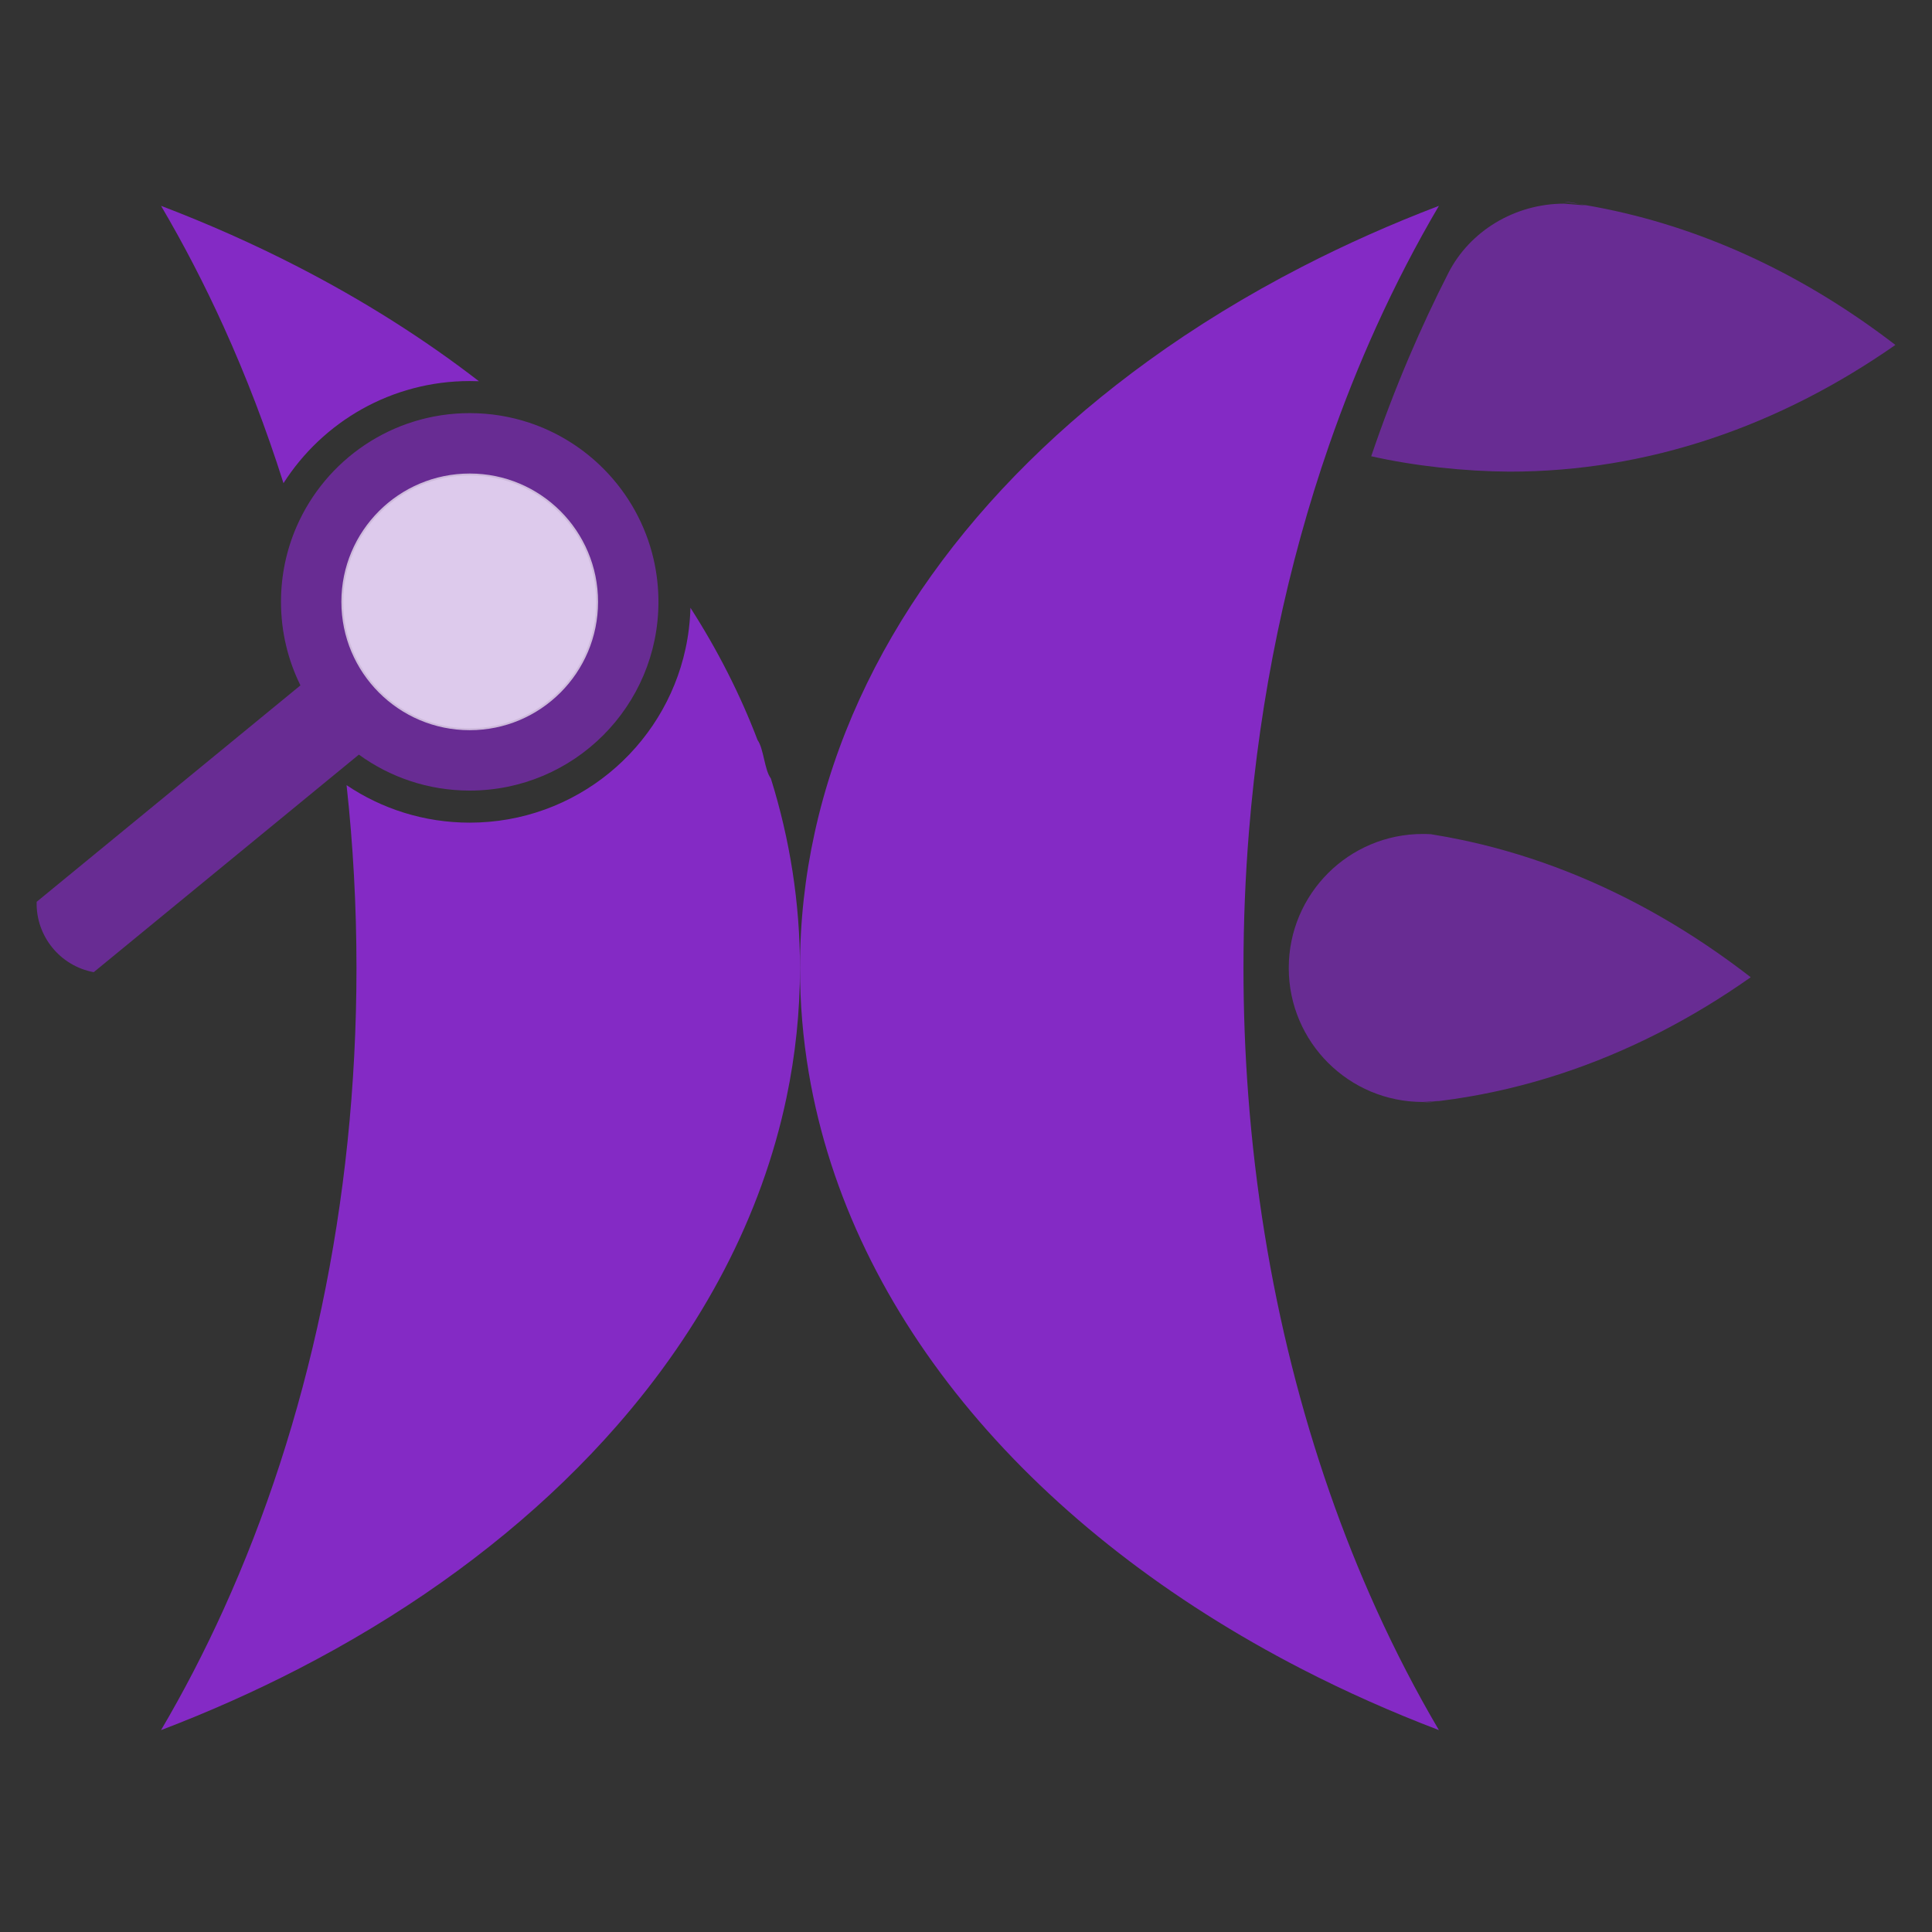
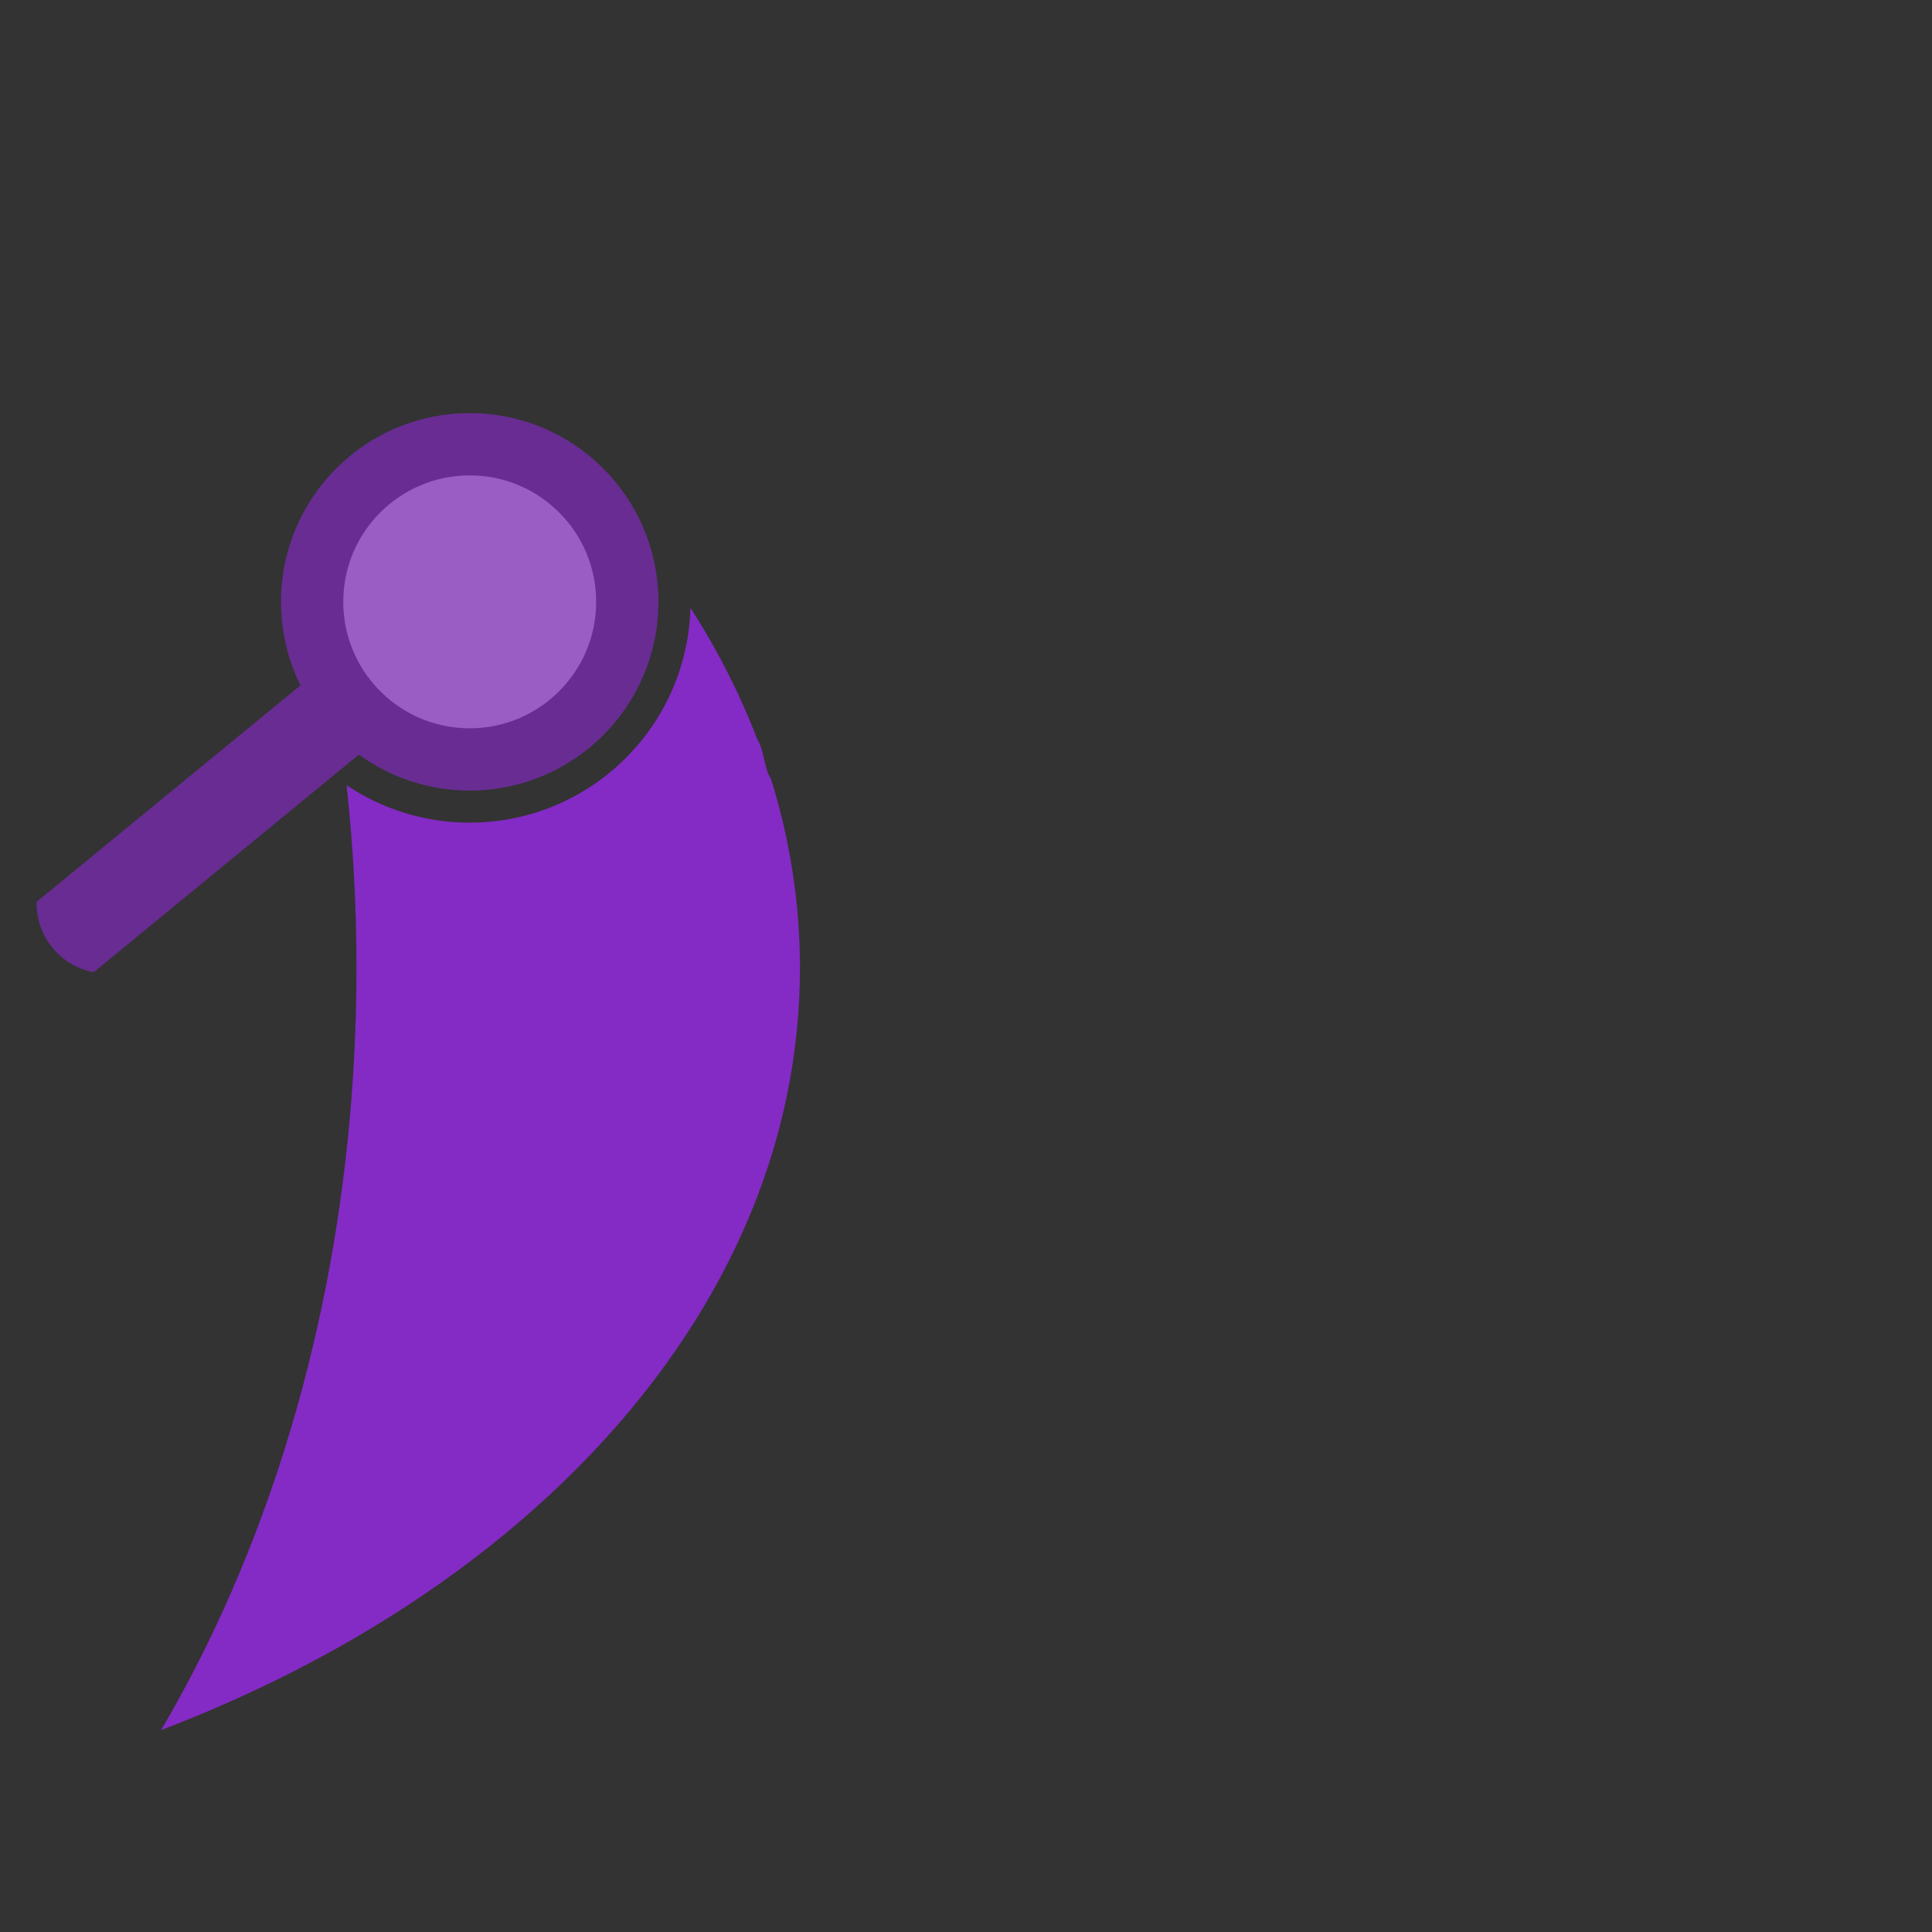
<svg xmlns="http://www.w3.org/2000/svg" version="1.1" width="700" height="700" viewBox="610,130.5,700,700">
  <rect x="610" y="130.5" width="700" height="700" fill="#333333" stroke="none" />
  <g id="document" fill="none" fill-rule="nonzero" stroke="none" stroke-width="0" stroke-linecap="butt" stroke-linejoin="miter" stroke-miterlimit="10" stroke-dasharray="" stroke-dashoffset="0" font-family="none" font-weight="none" font-size="none" text-anchor="none" style="mix-blend-mode: normal">
    <rect x="610" y="93.214" transform="scale(1,1.4)" width="700" height="500" id="Shape 1 1" vector-effect="non-scaling-stroke" />
  </g>
  <g fill="none" fill-rule="nonzero" stroke="none" stroke-width="1" stroke-linecap="round" stroke-linejoin="round" stroke-miterlimit="10" stroke-dasharray="" stroke-dashoffset="0" font-family="none" font-weight="none" font-size="none" text-anchor="none" style="mix-blend-mode: normal">
    <g id="stage">
      <g id="layer1 1">
-         <path d="M1184.659,204.953c-2.563,-0.438 -5.11,-1.304 -7.798,-1.304c4.935,0.674 9.836,1.509 14.701,2.499c37.654,7.667 73.128,24.693 105.168,49.331c-42.061,29.373 -89.538,45.904 -139.786,45.904c-16.538,-0.11 -34.291,-2.015 -50.127,-5.574c4.169,-12.279 8.737,-24.243 13.682,-35.859c4.471,-10.501 9.249,-20.719 14.317,-30.627c7.704,-15.031 23.906,-25.035 41.957,-25.035" id="path-2" fill-opacity="0.66" fill="#842AC5" stroke-opacity="0" stroke="#842AC5" />
-         <path d="M1125.491,529.762c-26.762,0 -48.466,-21.654 -48.548,-48.397c-0,-0.05 -0,-0.1 -0,-0.151c0,-26.812 21.736,-48.548 48.548,-48.548c0.992,0 1.978,0.03 2.955,0.088c3.95,0.628 7.878,1.358 11.782,2.189c0.671,0.143 1.342,0.289 2.012,0.438c24.224,5.382 47.521,14.644 69.55,27.316c11.186,6.434 22.045,13.747 32.534,21.878c-10.616,7.475 -21.579,14.131 -32.847,19.908c-23.667,12.133 -48.678,20.388 -74.637,24.213c-3.753,0.553 -7.527,1.013 -11.319,1.38c2.005,0 3.952,-0.435 5.893,-0.671" id="path-2" fill-opacity="0.66" fill="#842AC5" stroke-opacity="0" stroke="#842AC5" />
-         <path d="M1108.7,713.653c6.908,15.23 14.475,29.822 22.645,43.698c-17.237,-6.57 -33.787,-13.947 -49.55,-22.059c-96.619,-49.727 -163.706,-127.118 -178.752,-216.023c-2.111,-12.473 -3.197,-25.173 -3.197,-38.054c0,-16.717 1.83,-33.128 5.354,-49.135c14.548,-66.084 57.969,-125.28 120.703,-170.731c17.239,-12.489 35.936,-23.941 55.892,-34.212c15.763,-8.113 32.312,-15.489 49.55,-22.059c-8.17,13.876 -15.737,28.468 -22.645,43.698c-6.279,13.842 -12.013,28.212 -17.161,43.051c-14.991,43.208 -25.012,90.391 -29.028,140.108c-1.307,16.175 -1.978,32.618 -1.978,49.28c0,15.583 0.587,30.976 1.732,46.136c5.135,67.983 21.489,131.305 46.435,186.303z" id="path-1" fill-opacity="1" fill="#842AC5" stroke-opacity="0" stroke="#000000" />
        <path d="M889.299,412.553c6.905,22.094 10.548,45.073 10.548,68.662c0,15.964 -1.669,31.648 -4.887,46.967c-9.057,43.108 -30.389,83.329 -61.36,118.775c-6.041,6.913 -12.448,13.645 -19.202,20.181c-27.026,26.152 -59.61,49.17 -96.499,68.155c-15.763,8.113 -32.312,15.489 -49.55,22.059c8.17,-13.876 15.737,-28.468 22.645,-43.698c30.509,-67.263 48.167,-146.976 48.167,-232.439c0,-22.519 -1.226,-44.639 -3.59,-66.237c12.746,8.58 28.096,13.587 44.616,13.587c38.355,0 70.406,-26.991 78.194,-63.015c1.038,-4.799 1.645,-9.759 1.779,-14.837c9.845,15.346 18.007,31.361 24.317,47.926c2.273,3.177 2.479,10.837 4.822,13.915z" id="path-1" fill-opacity="1" fill="#842AC5" stroke-opacity="0" stroke="#842AC5" />
        <path d="" id="Path 1" fill="#ffffff" stroke="#000000" />
-         <path d="M783.523,268.63c-1.106,-0.045 -2.218,-0.068 -3.336,-0.068c-28.357,0 -53.268,14.754 -67.476,37.004c-6.249,-19.742 -13.519,-38.716 -21.717,-56.79c-6.908,-15.23 -14.475,-29.822 -22.645,-43.698c17.237,6.57 33.787,13.947 49.55,22.059c23.775,12.236 45.762,26.147 65.625,41.493z" id="path-1" fill-opacity="1" fill="#842AC5" stroke-opacity="0" stroke="#842AC5" />
        <path d="M737.013,363.925c-1.709,-4.802 -2.639,-9.974 -2.639,-15.363c0,-25.302 20.511,-45.813 45.813,-45.813c25.302,0 45.813,20.511 45.813,45.813c0,25.302 -20.511,45.813 -45.813,45.813c-7.898,0 -15.33,-1.999 -21.816,-5.518c-9.867,-5.353 -17.547,-14.225 -21.357,-24.932z" id="path-3" fill-opacity="0.7" fill="#FFFFFF" stroke-opacity="0" stroke="#842AC5" />
        <path d="M718.854,378.826c-4.51,-9.123 -7.045,-19.397 -7.045,-30.263c0,-9.673 2.008,-18.876 5.631,-27.217c10.521,-24.221 34.655,-41.161 62.746,-41.161c7.546,0 14.807,1.222 21.595,3.48c9.593,3.191 18.242,8.449 25.419,15.246c9.059,8.581 15.772,19.614 19.074,32.038c1.387,5.219 2.173,10.684 2.278,16.314c0.008,0.432 0.012,0.865 0.012,1.299c0,37.764 -30.613,68.377 -68.377,68.377c-15.007,0 -28.884,-4.834 -40.161,-13.031l-5.236,4.297l-4.006,3.287l-56.914,46.7l-29.91,24.542c-12.188,-2.245 -20.994,-13.07 -20.682,-25.486l29.635,-24.317l55.588,-45.612z" id="path-2" fill-opacity="0.66" fill="#842AC5" stroke-opacity="0" stroke="#842AC5" />
        <path d="" id="Path 1" fill="#ffffff" stroke="#000000" />
-         <path d="M733.69,348.563c0,-25.679 20.817,-46.496 46.496,-46.496c25.679,0 46.496,20.817 46.496,46.496c0,25.679 -20.817,46.496 -46.496,46.496c-25.679,0 -46.496,-20.817 -46.496,-46.496z" id="path-2" fill-opacity="0.67" fill="#ffffff" stroke-opacity="0" stroke="#000000" />
      </g>
    </g>
  </g>
</svg>